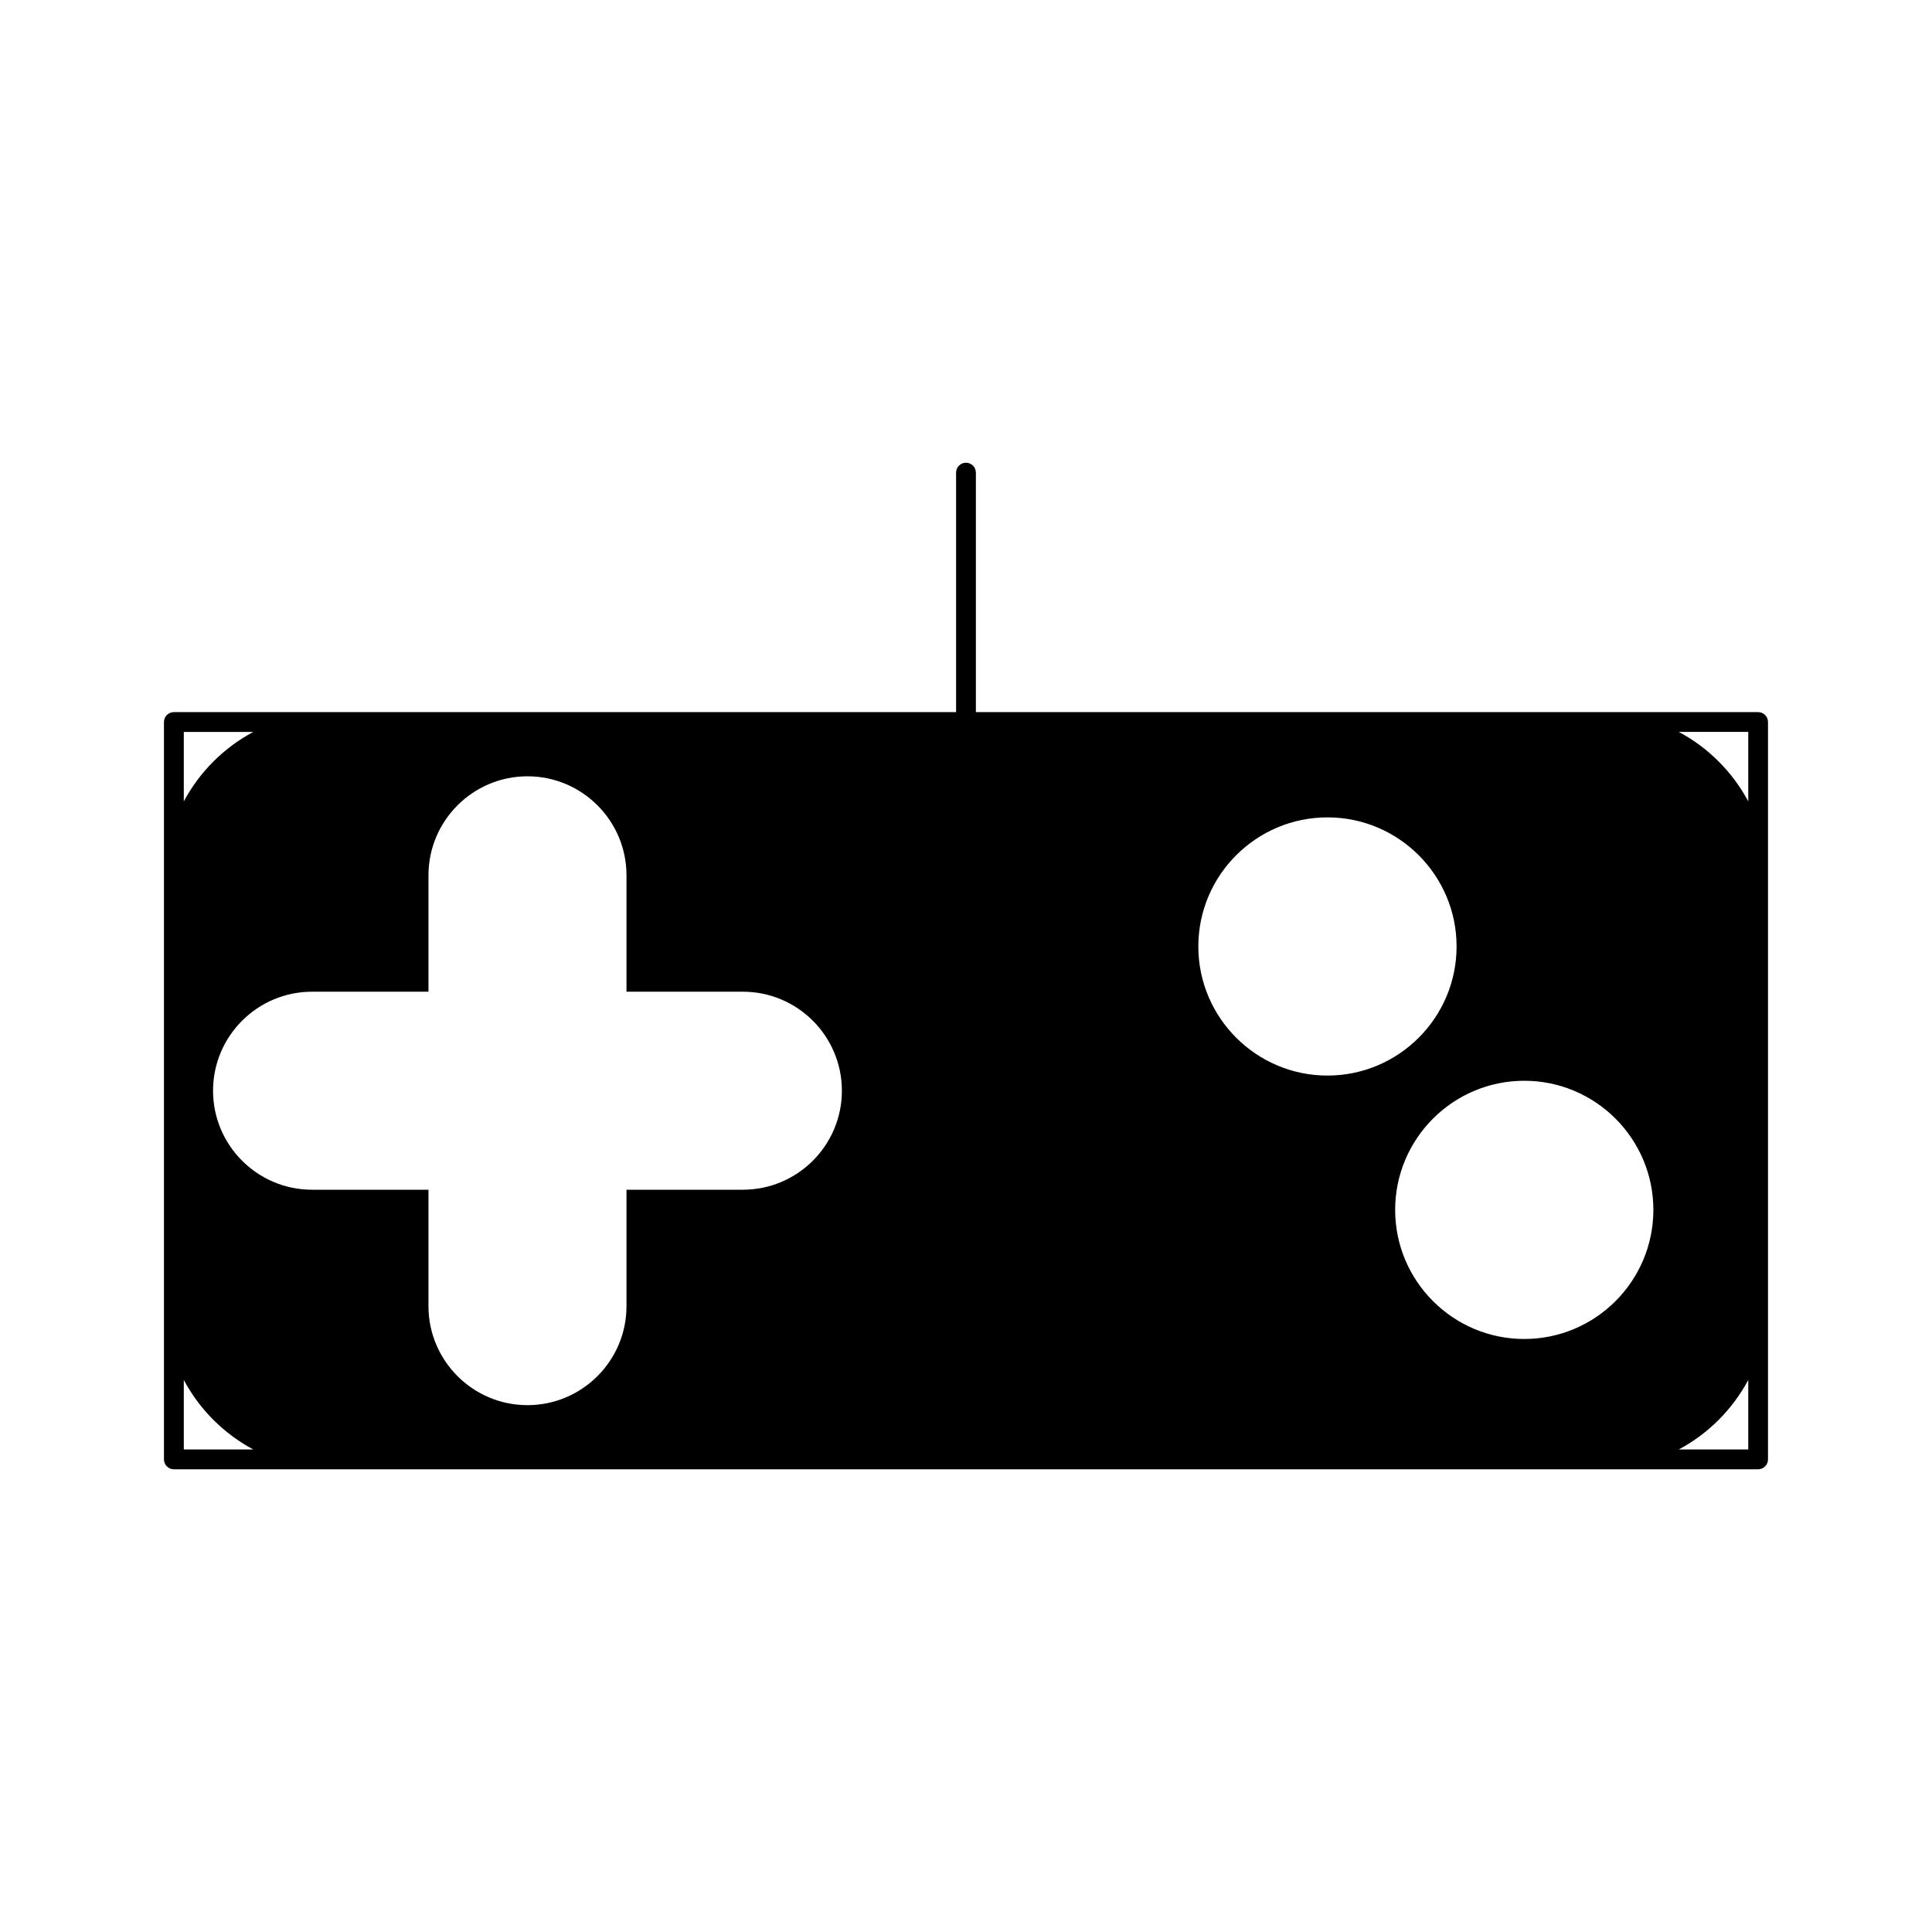
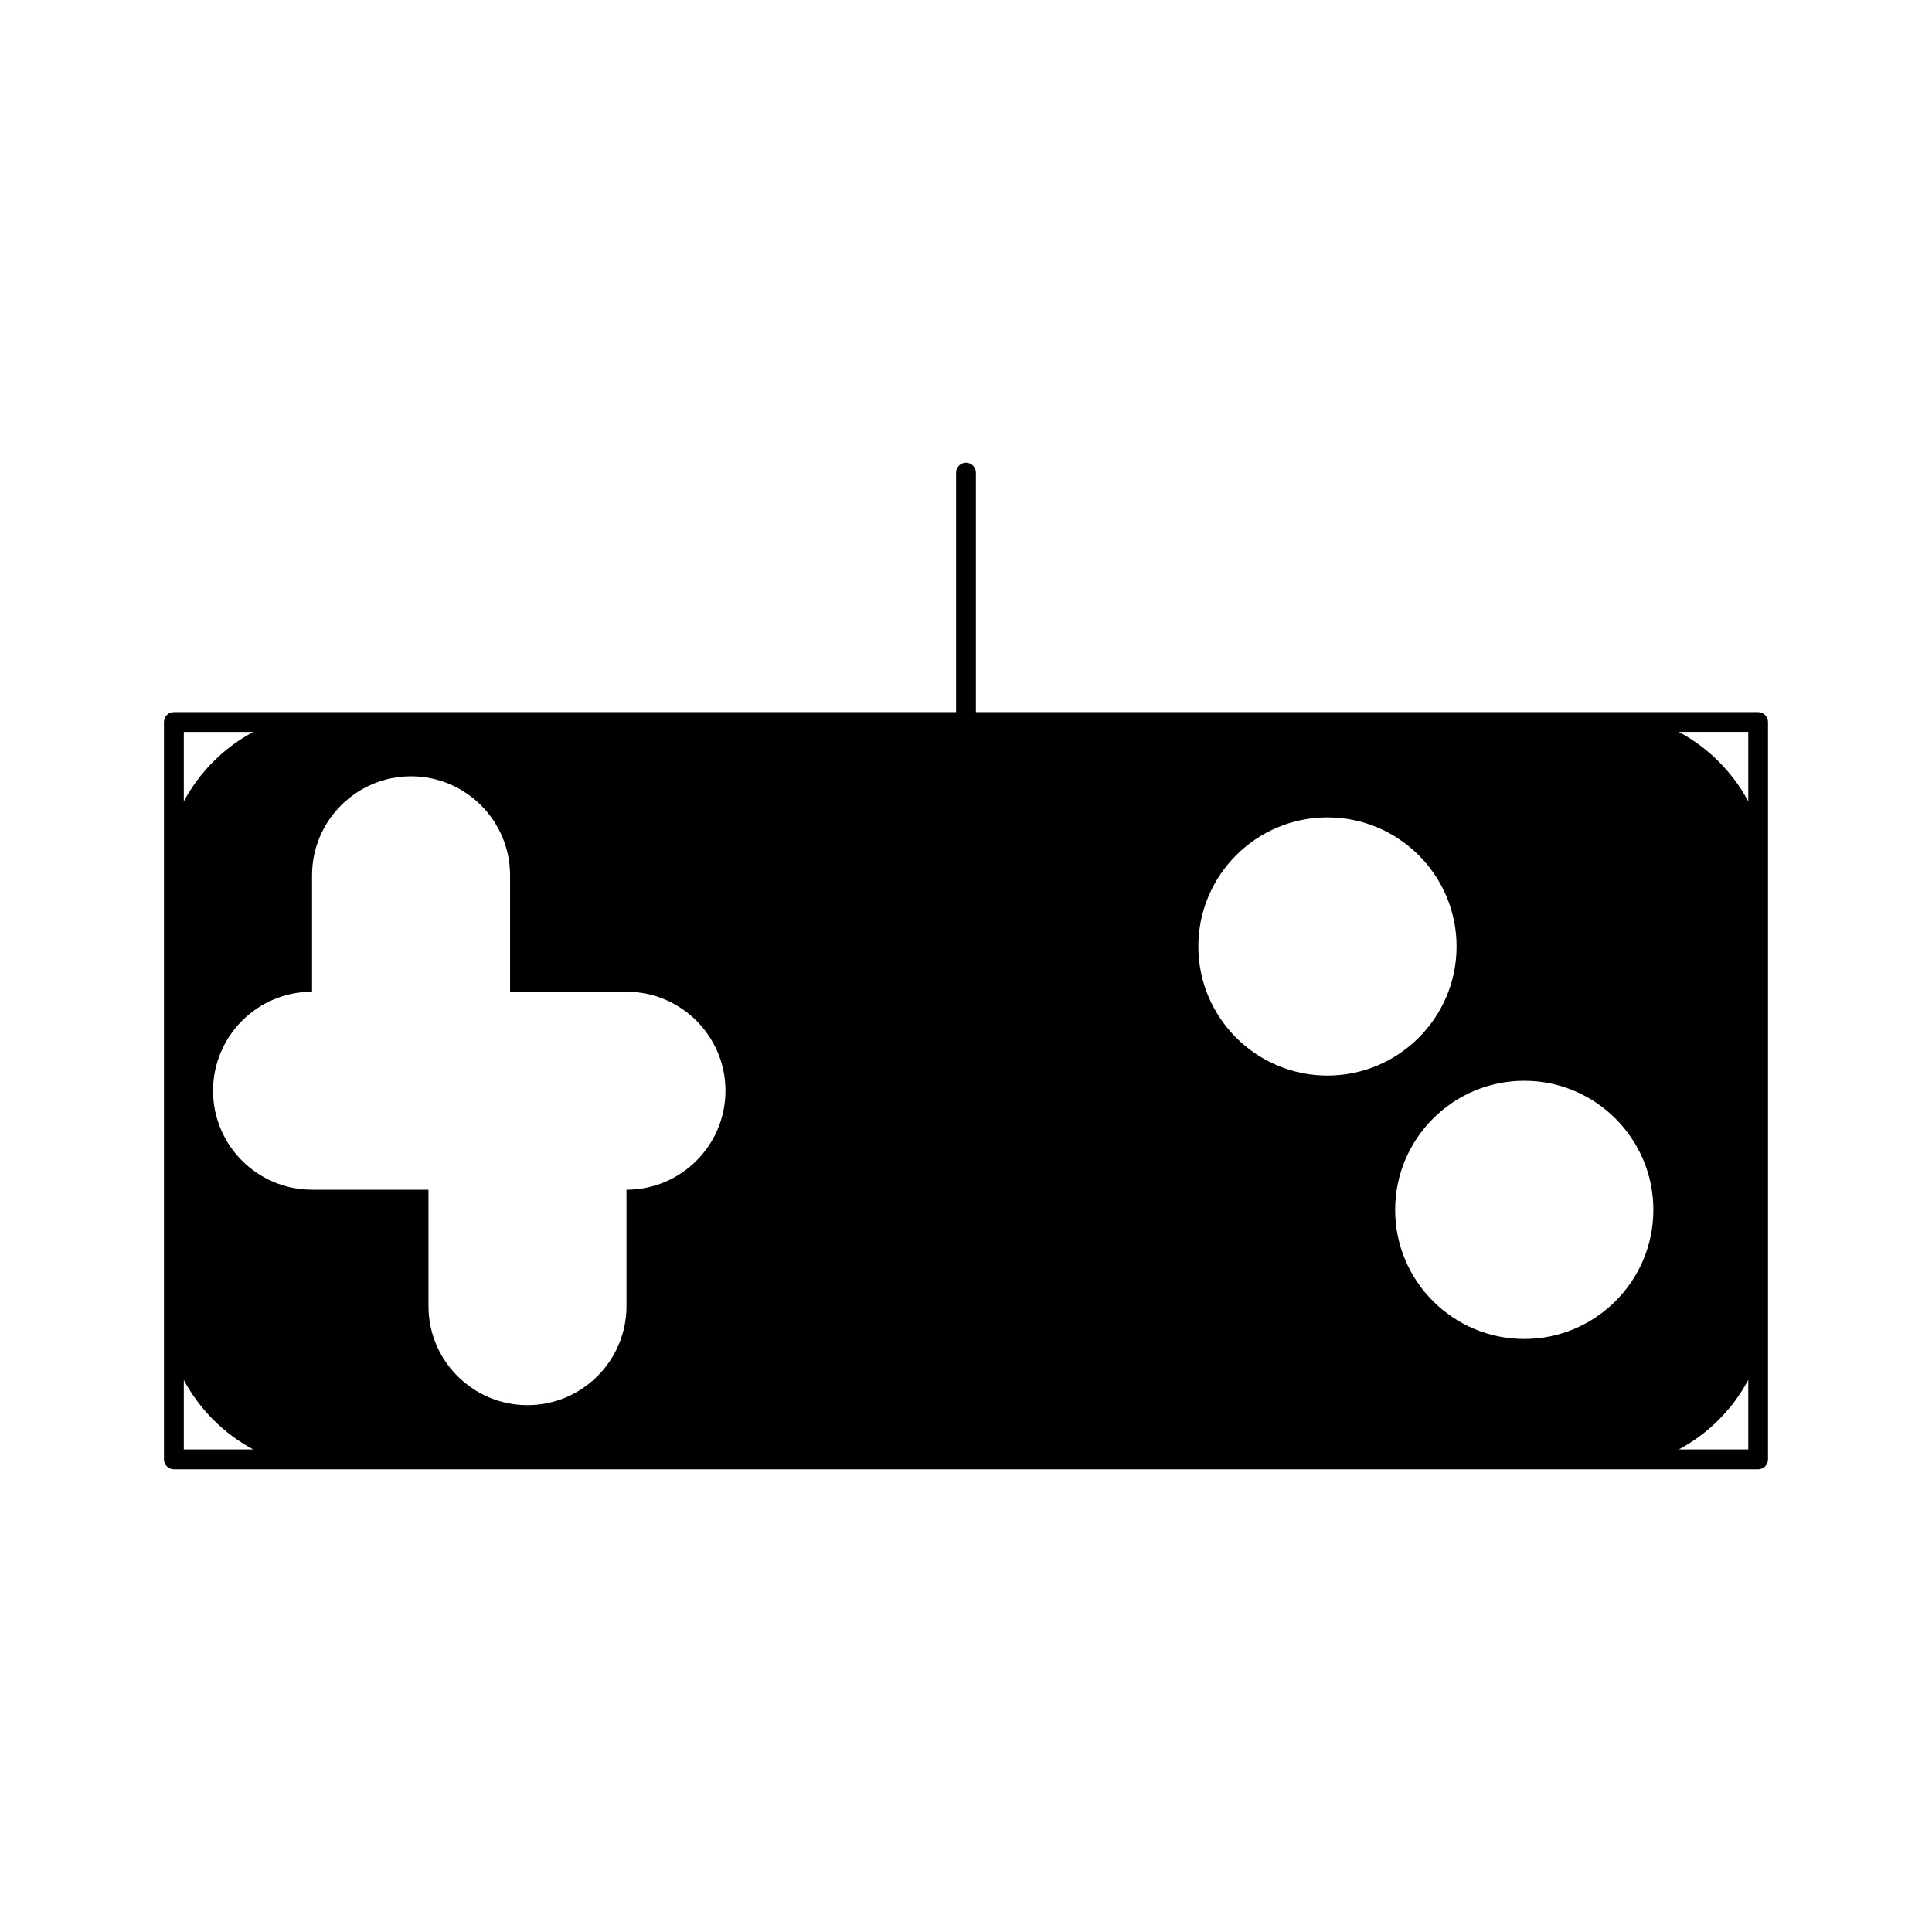
<svg xmlns="http://www.w3.org/2000/svg" fill="#000000" width="800px" height="800px" version="1.1" viewBox="144 144 512 512">
-   <path d="m609.92 332.72h-207.3v-63.469c0-1.449-1.176-2.625-2.625-2.625-1.449 0-2.625 1.176-2.625 2.625l0.004 63.469h-207.3c-1.449 0-2.625 1.176-2.625 2.625v195.41c0 1.441 1.176 2.625 2.625 2.625h419.84c1.441 0 2.625-1.18 2.625-2.625v-195.41c0-1.453-1.18-2.625-2.625-2.625zm-417.21 5.25h18.41c-7.809 4.176-14.238 10.598-18.41 18.41zm0 190.16v-18.422c4.172 7.809 10.602 14.242 18.414 18.422zm148.16-68.84h-30.844v30.852c0 14.473-11.77 26.238-26.238 26.238s-26.238-11.766-26.238-26.238v-30.852h-30.852c-14.469 0-26.238-11.766-26.238-26.238 0-14.469 11.77-26.238 26.238-26.238h30.852v-30.848c0-14.469 11.77-26.238 26.238-26.238s26.238 11.77 26.238 26.238v30.848h30.844c14.469 0 26.238 11.77 26.238 26.238 0 14.473-11.77 26.238-26.238 26.238zm120.7-64.465c0-18.867 15.344-34.211 34.219-34.211 18.871 0 34.219 15.344 34.219 34.211 0 18.863-15.344 34.211-34.219 34.211s-34.219-15.352-34.219-34.211zm86.371 104.02c-18.867 0-34.211-15.344-34.211-34.211 0-18.871 15.344-34.219 34.211-34.219 18.871 0 34.219 15.344 34.219 34.219-0.008 18.867-15.352 34.211-34.219 34.211zm59.367 29.281h-18.414c7.805-4.176 14.238-10.605 18.414-18.422zm0-171.75c-4.172-7.809-10.605-14.238-18.414-18.414l18.414-0.004z" />
+   <path d="m609.92 332.72h-207.3v-63.469c0-1.449-1.176-2.625-2.625-2.625-1.449 0-2.625 1.176-2.625 2.625l0.004 63.469h-207.3c-1.449 0-2.625 1.176-2.625 2.625v195.41c0 1.441 1.176 2.625 2.625 2.625h419.84c1.441 0 2.625-1.18 2.625-2.625v-195.41c0-1.453-1.18-2.625-2.625-2.625zm-417.21 5.25h18.41c-7.809 4.176-14.238 10.598-18.41 18.41zm0 190.16v-18.422c4.172 7.809 10.602 14.242 18.414 18.422zm148.16-68.84h-30.844v30.852c0 14.473-11.77 26.238-26.238 26.238s-26.238-11.766-26.238-26.238v-30.852h-30.852c-14.469 0-26.238-11.766-26.238-26.238 0-14.469 11.77-26.238 26.238-26.238v-30.848c0-14.469 11.77-26.238 26.238-26.238s26.238 11.77 26.238 26.238v30.848h30.844c14.469 0 26.238 11.77 26.238 26.238 0 14.473-11.77 26.238-26.238 26.238zm120.7-64.465c0-18.867 15.344-34.211 34.219-34.211 18.871 0 34.219 15.344 34.219 34.211 0 18.863-15.344 34.211-34.219 34.211s-34.219-15.352-34.219-34.211zm86.371 104.02c-18.867 0-34.211-15.344-34.211-34.211 0-18.871 15.344-34.219 34.211-34.219 18.871 0 34.219 15.344 34.219 34.219-0.008 18.867-15.352 34.211-34.219 34.211zm59.367 29.281h-18.414c7.805-4.176 14.238-10.605 18.414-18.422zm0-171.75c-4.172-7.809-10.605-14.238-18.414-18.414l18.414-0.004z" />
</svg>